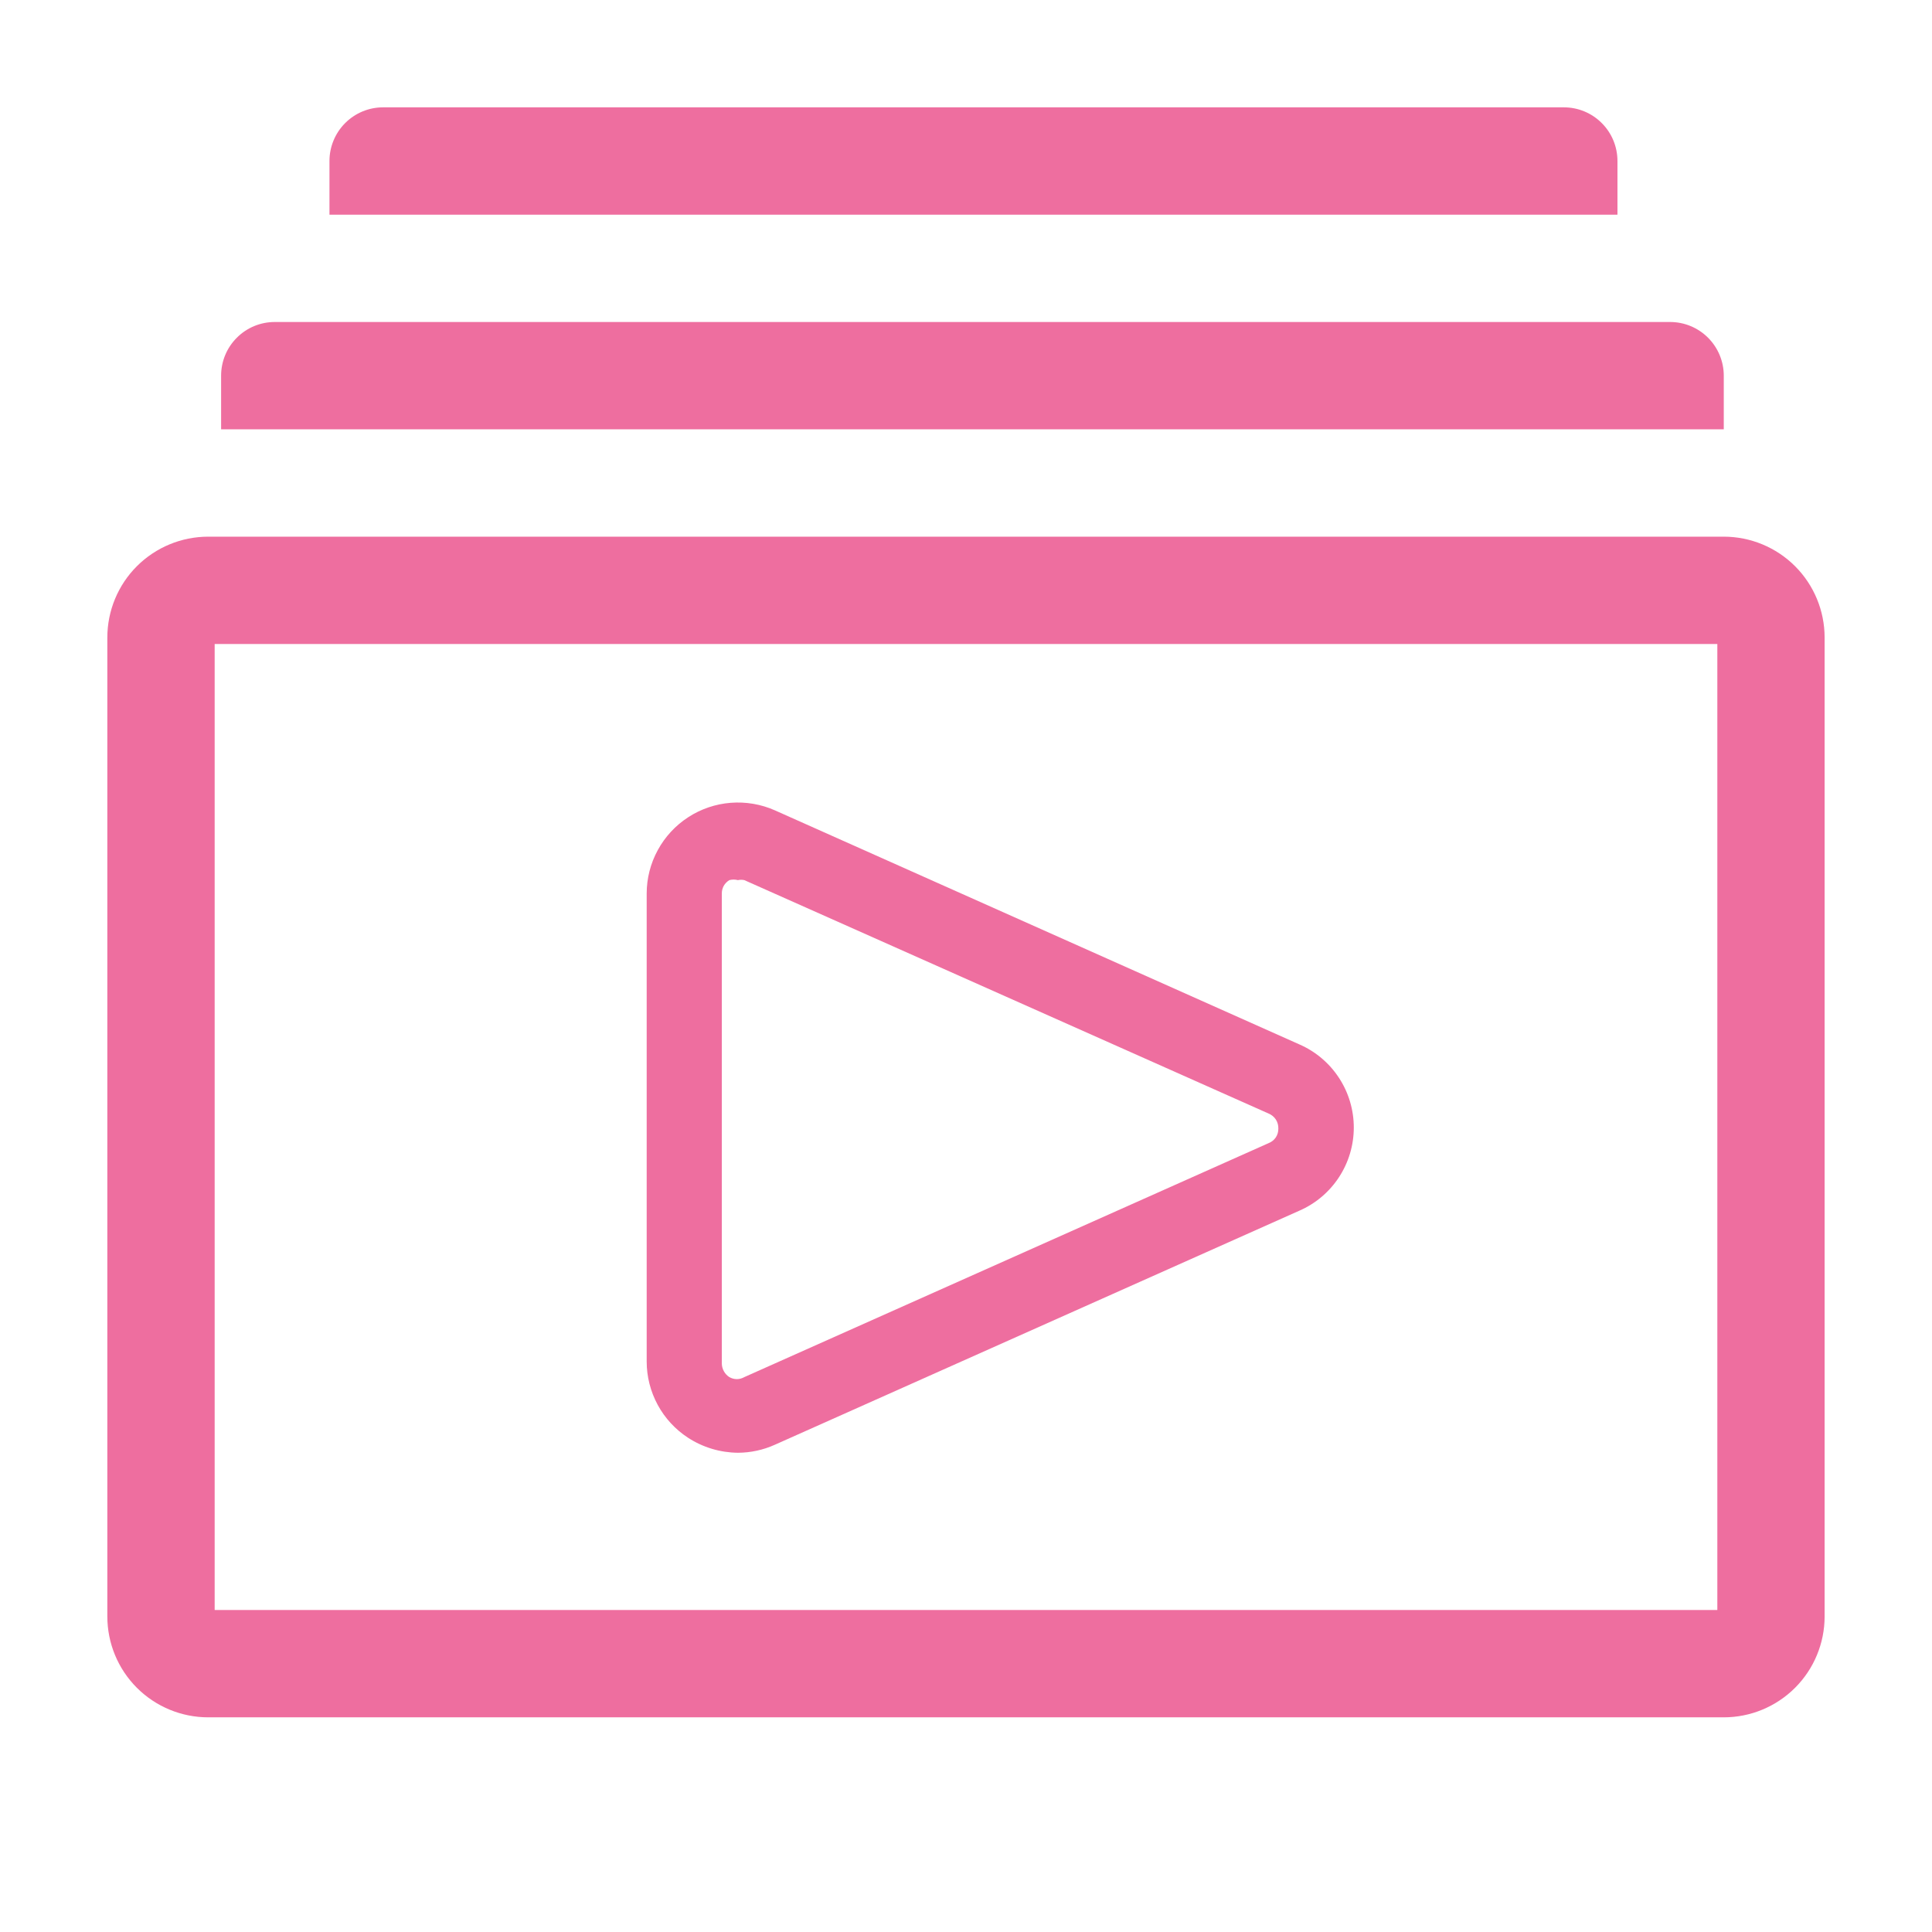
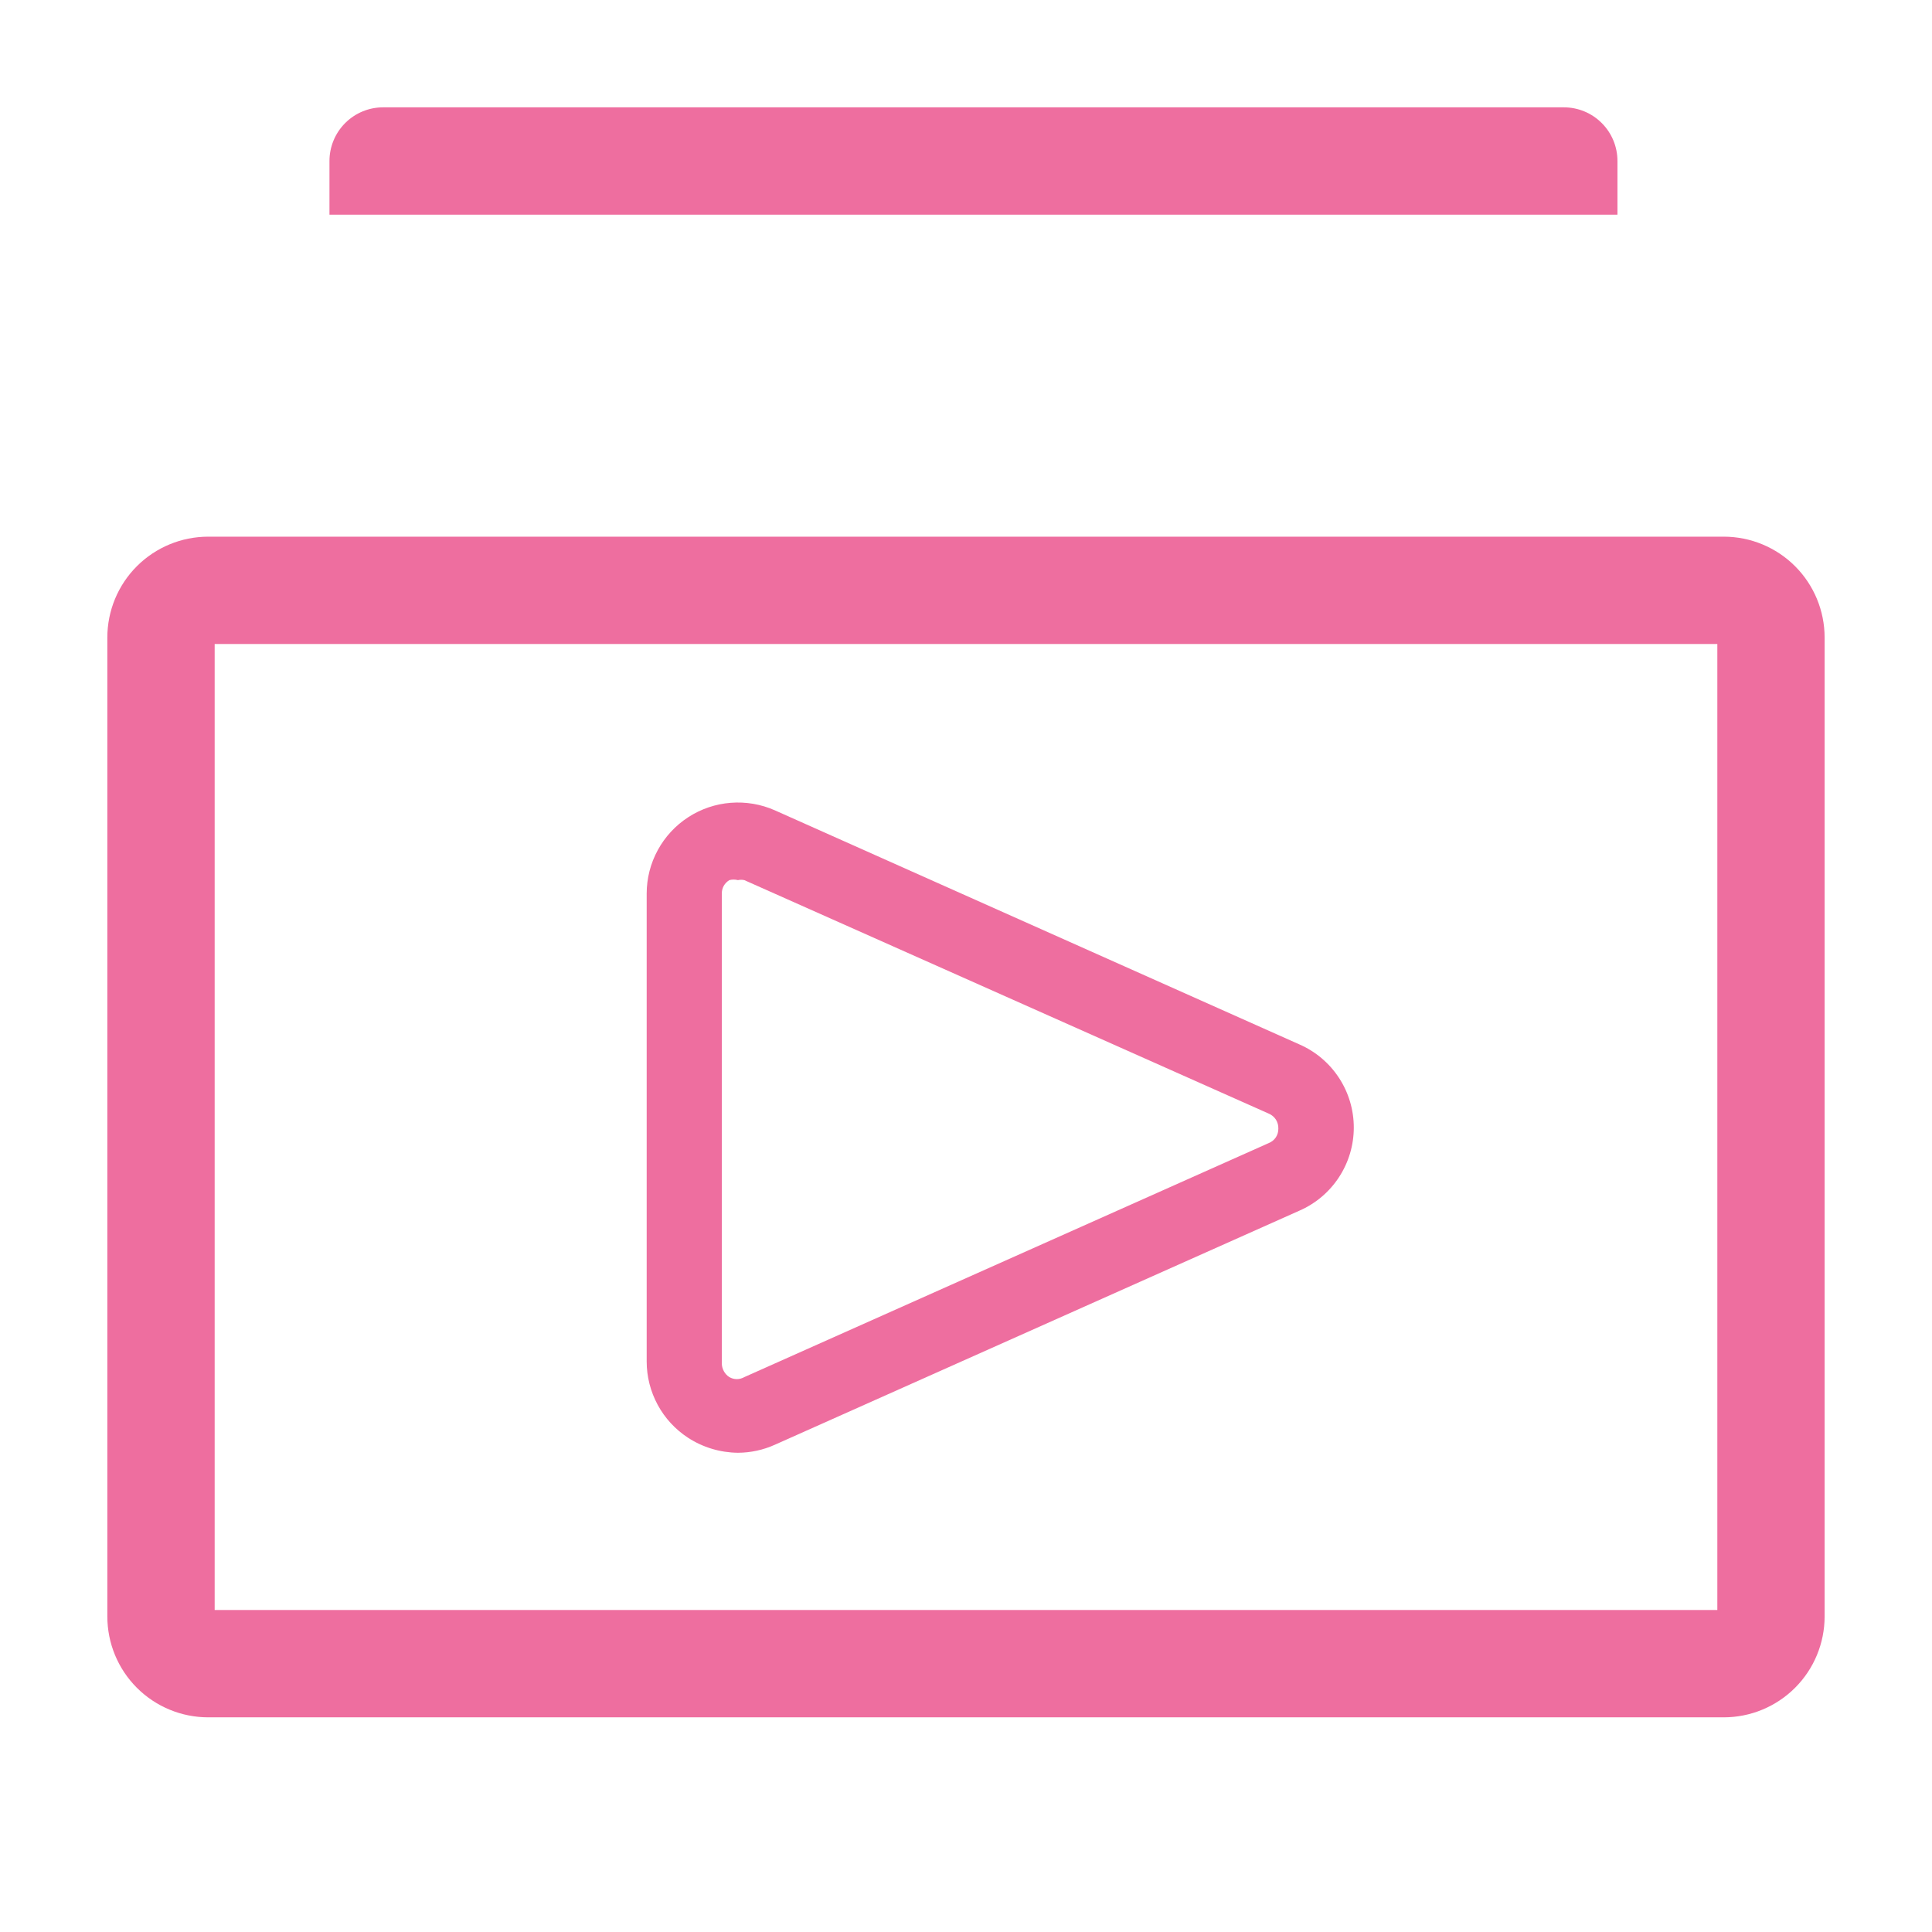
<svg xmlns="http://www.w3.org/2000/svg" width="36" height="36" viewBox="0 0 36 36" fill="none">
  <path d="M32.12 10H3.88C3.381 10 2.903 10.198 2.55 10.551C2.198 10.903 2 11.381 2 11.88V30.12C2 30.619 2.198 31.097 2.55 31.449C2.903 31.802 3.381 32 3.88 32H32.12C32.618 32 33.096 31.802 33.449 31.449C33.801 31.097 33.999 30.619 33.999 30.12V11.88C33.999 11.381 33.801 10.903 33.449 10.551C33.096 10.198 32.618 10 32.12 10V10ZM32 30H4V12H32V30Z" fill="#EE6E9F" />
  <path d="M30.139 3C30.139 2.735 30.034 2.48 29.846 2.293C29.659 2.105 29.405 2 29.139 2H7.139C6.874 2 6.62 2.105 6.432 2.293C6.245 2.48 6.139 2.735 6.139 3V4H30.139V3Z" fill="#EE6E9F" />
-   <path d="M32.12 7C32.12 6.735 32.014 6.48 31.827 6.293C31.639 6.105 31.385 6 31.12 6H5.12C4.854 6 4.6 6.105 4.413 6.293C4.225 6.48 4.12 6.735 4.12 7V8H32.12V7Z" fill="#EE6E9F" />
  <path d="M12.82 26.79C13.097 26.97 13.419 27.067 13.75 27.07C13.988 27.069 14.223 27.018 14.44 26.92L24.21 22.56C24.512 22.429 24.769 22.212 24.949 21.937C25.13 21.661 25.226 21.339 25.226 21.01C25.226 20.681 25.13 20.358 24.949 20.083C24.769 19.808 24.512 19.591 24.21 19.46L14.44 15.1C14.181 14.985 13.898 14.937 13.616 14.959C13.334 14.981 13.062 15.073 12.825 15.227C12.587 15.381 12.392 15.592 12.257 15.84C12.121 16.089 12.05 16.367 12.05 16.65V25.37C12.05 25.652 12.121 25.929 12.255 26.177C12.389 26.425 12.584 26.636 12.82 26.79V26.79ZM13.45 16.65C13.449 16.6 13.462 16.55 13.486 16.506C13.511 16.463 13.547 16.426 13.59 16.4C13.642 16.386 13.697 16.386 13.75 16.4C13.789 16.391 13.83 16.391 13.87 16.4L23.64 20.75C23.695 20.773 23.741 20.811 23.774 20.861C23.806 20.912 23.822 20.97 23.82 21.03C23.821 21.088 23.805 21.145 23.773 21.194C23.74 21.242 23.694 21.279 23.64 21.3L13.87 25.66C13.827 25.684 13.779 25.698 13.73 25.698C13.68 25.698 13.632 25.684 13.59 25.66C13.548 25.633 13.513 25.596 13.489 25.552C13.465 25.509 13.451 25.46 13.45 25.41V16.65Z" fill="#EE6E9F" />
</svg>